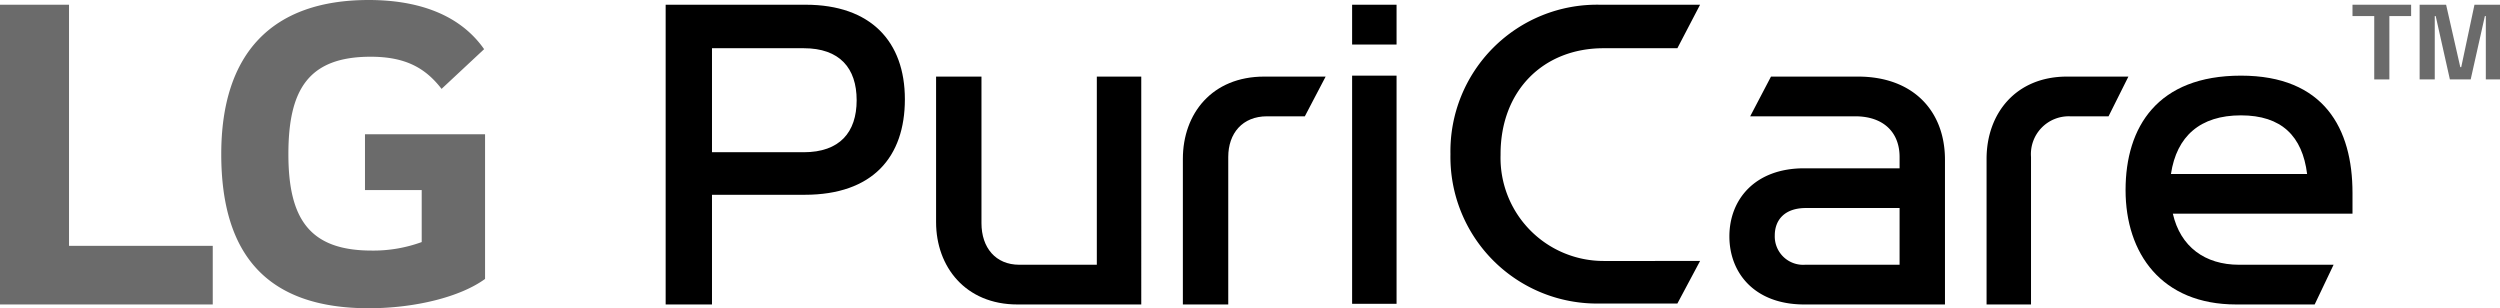
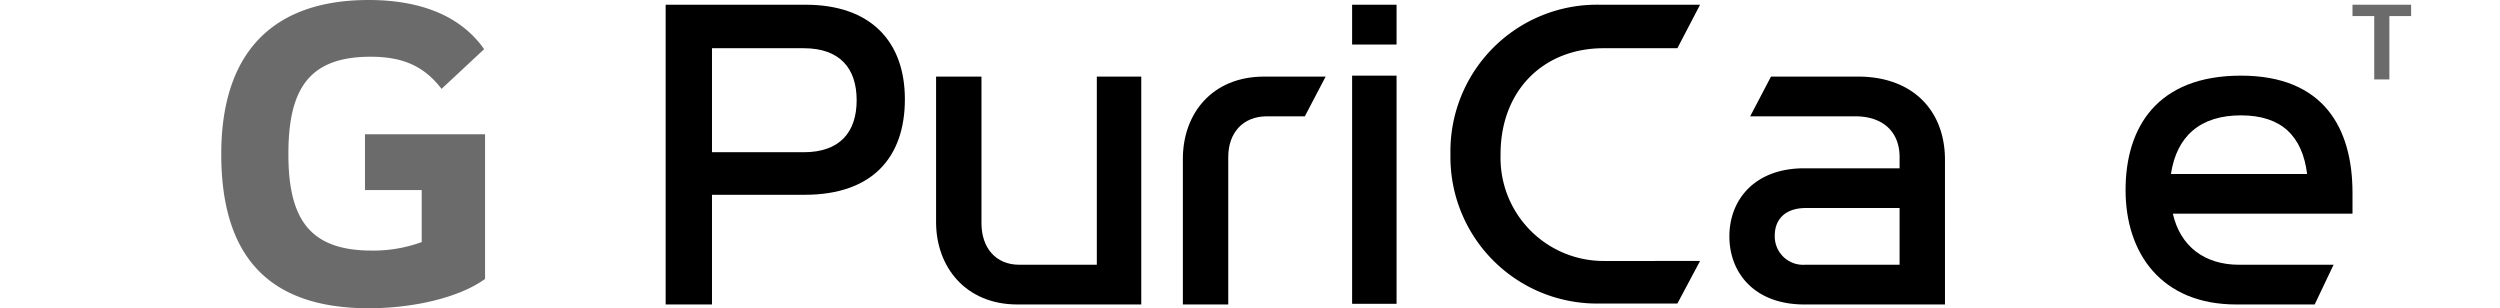
<svg xmlns="http://www.w3.org/2000/svg" viewBox="0 0 264.4 32.6">
  <path d="M158.7,16.3c0-6.7,4.5-11.2,10.9-11.2h7.8L179.8.5H169.2a15.5,15.5,0,0,0-15.8,15.8,15.5,15.5,0,0,0,15.8,15.8h8.2l2.4-4.5H169.6a10.9,10.9,0,0,1-10.9-11.2" />
  <path d="M196.5,8.1h-9.2l-2.2,4.2h11.1c3,0,4.7,1.7,4.7,4.3v1.2H190.8c-5.2,0-7.9,3.3-7.9,7.2s2.7,7.2,7.9,7.2h14.9V16.9c0-5.2-3.4-8.8-9.2-8.8M200.9,28h-10a3,3,0,0,1-3.2-3.1c0-1.6,1-2.9,3.3-2.9h9.9Z" />
-   <path d="M225.1,8.1h-6.5c-5.4,0-8.5,3.9-8.5,8.7V32.2h4.7V16.6a4,4,0,0,1,4.1-4.3H223Z" />
  <path d="M246.8,28h-10c-3.6,0-6.2-1.9-7-5.4h19V20.4c0-6.8-3-12.4-11.8-12.4s-12.2,5.4-12.2,12.1,3.8,12.1,11.7,12.1h8.3ZM237,12.2c4.3,0,6.5,2.2,7,6.2H229.6c.6-4,3.1-6.2,7.4-6.2" />
  <rect x="143" y="0.5" width="4.7" height="4.21" />
  <rect x="143" y="8" width="4.7" height="24.13" />
  <path d="M107.6,32.2h13.1V8.1H116V28h-8.2c-2.5,0-4-1.8-4-4.4V8.1H99V23.5c0,4.7,3.1,8.7,8.6,8.7" />
  <path d="M140.2,8.1h-6.5c-5.5,0-8.6,3.9-8.6,8.7V32.2h4.8V16.6c0-2.5,1.5-4.3,4.1-4.3h4Z" />
  <path d="M85.2.5H70.4V32.2h4.9V20.6h9.8c7.2,0,10.6-4,10.6-10.1S92.1.5,85.2.5M85,16.1H75.3V5.1H85c3.8,0,5.6,2.1,5.6,5.5s-1.8,5.5-5.6,5.5" />
  <polygon points="255 0.5 255 1.7 252.7 1.7 252.7 8.4 251.1 8.4 251.1 1.7 248.8 1.7 248.8 0.5 255 0.5" fill="#6b6b6b" />
-   <polygon points="264.4 0.5 264.4 8.4 262.9 8.4 262.9 1.7 262.8 1.7 261.3 8.4 259.1 8.4 257.6 1.7 257.5 1.7 257.5 8.4 255.9 8.4 255.9 0.5 258.7 0.5 260.2 7.1 260.3 7.1 261.7 0.5 264.4 0.5" fill="#6b6b6b" />
  <path d="M38.6,20.1h6v5.5a14.9,14.9,0,0,1-5.3.9c-6.6,0-8.8-3.4-8.8-10.2S32.6,6,39.2,6c3.7,0,5.8,1.2,7.5,3.4l4.5-4.2C48.4,1.2,43.6,0,39,0,28.8,0,23.4,5.6,23.4,16.3S28.3,32.6,39,32.6c4.9,0,9.7-1.2,12.3-3.1V14.2H38.6Z" fill="#6b6b6b" />
-   <polygon points="7.3 0.5 0 0.5 0 32.2 22.5 32.2 22.5 26 7.3 26 7.3 0.5" fill="#6b6b6b" />
</svg>